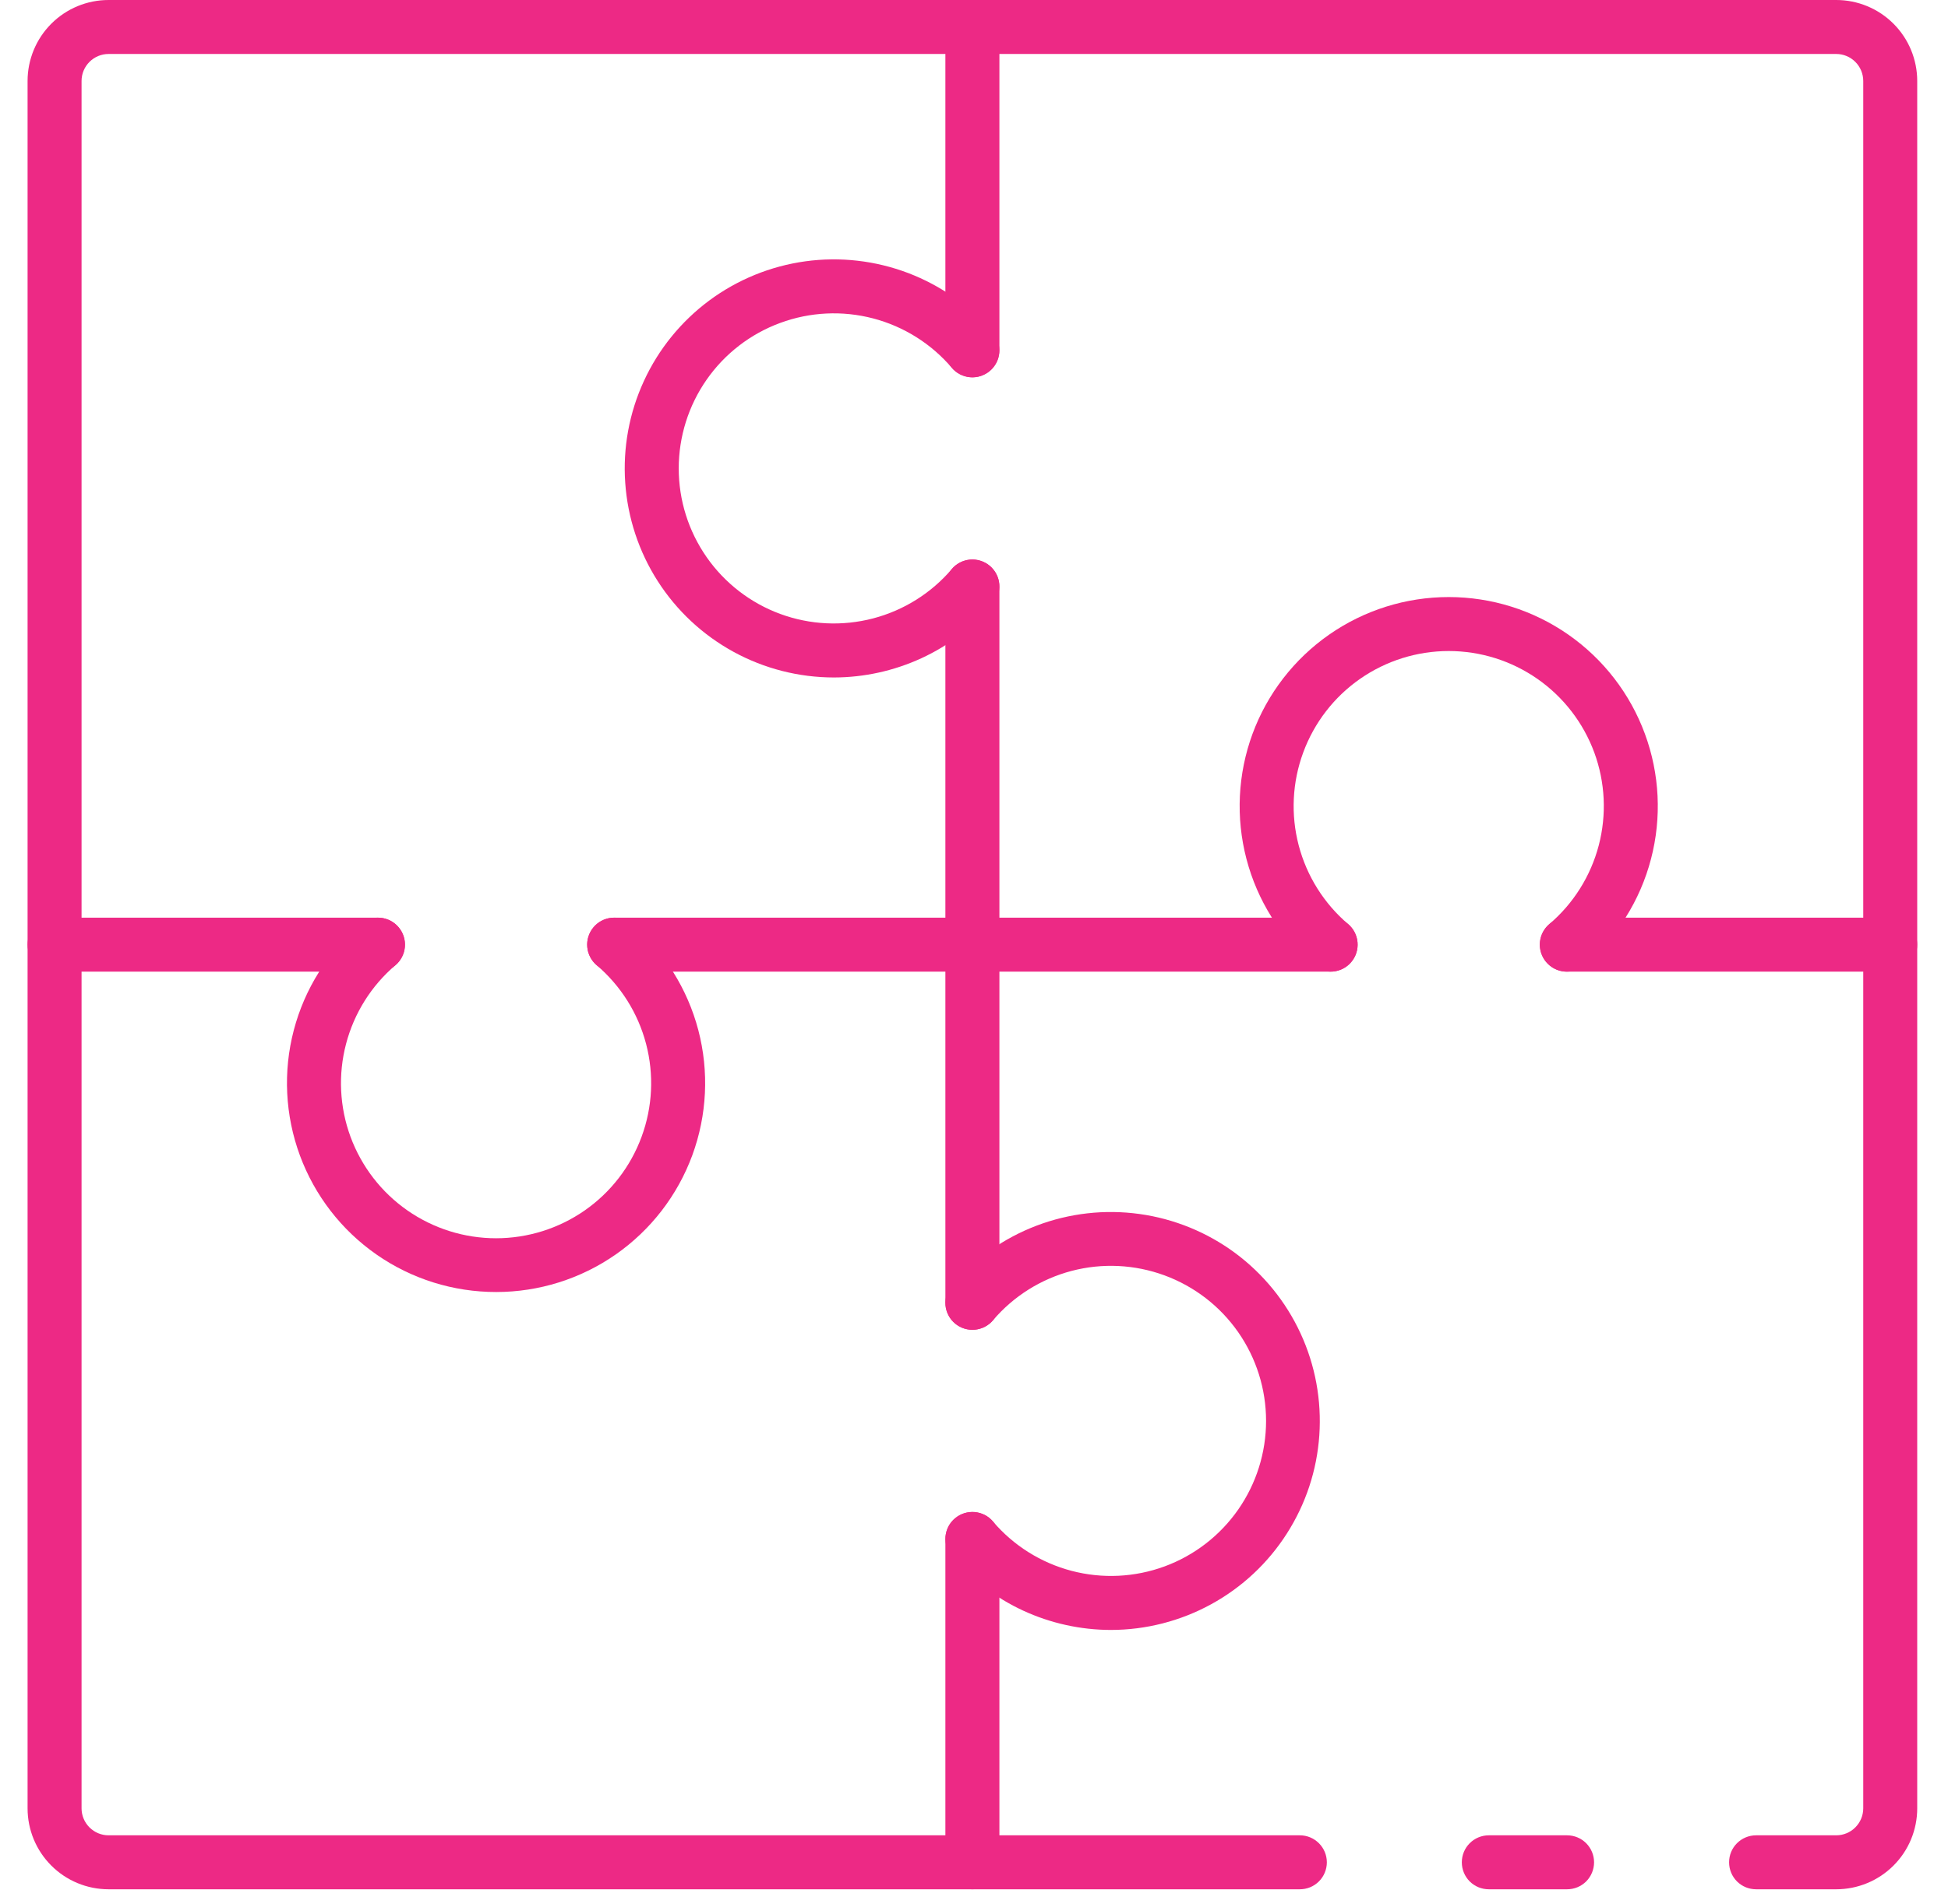
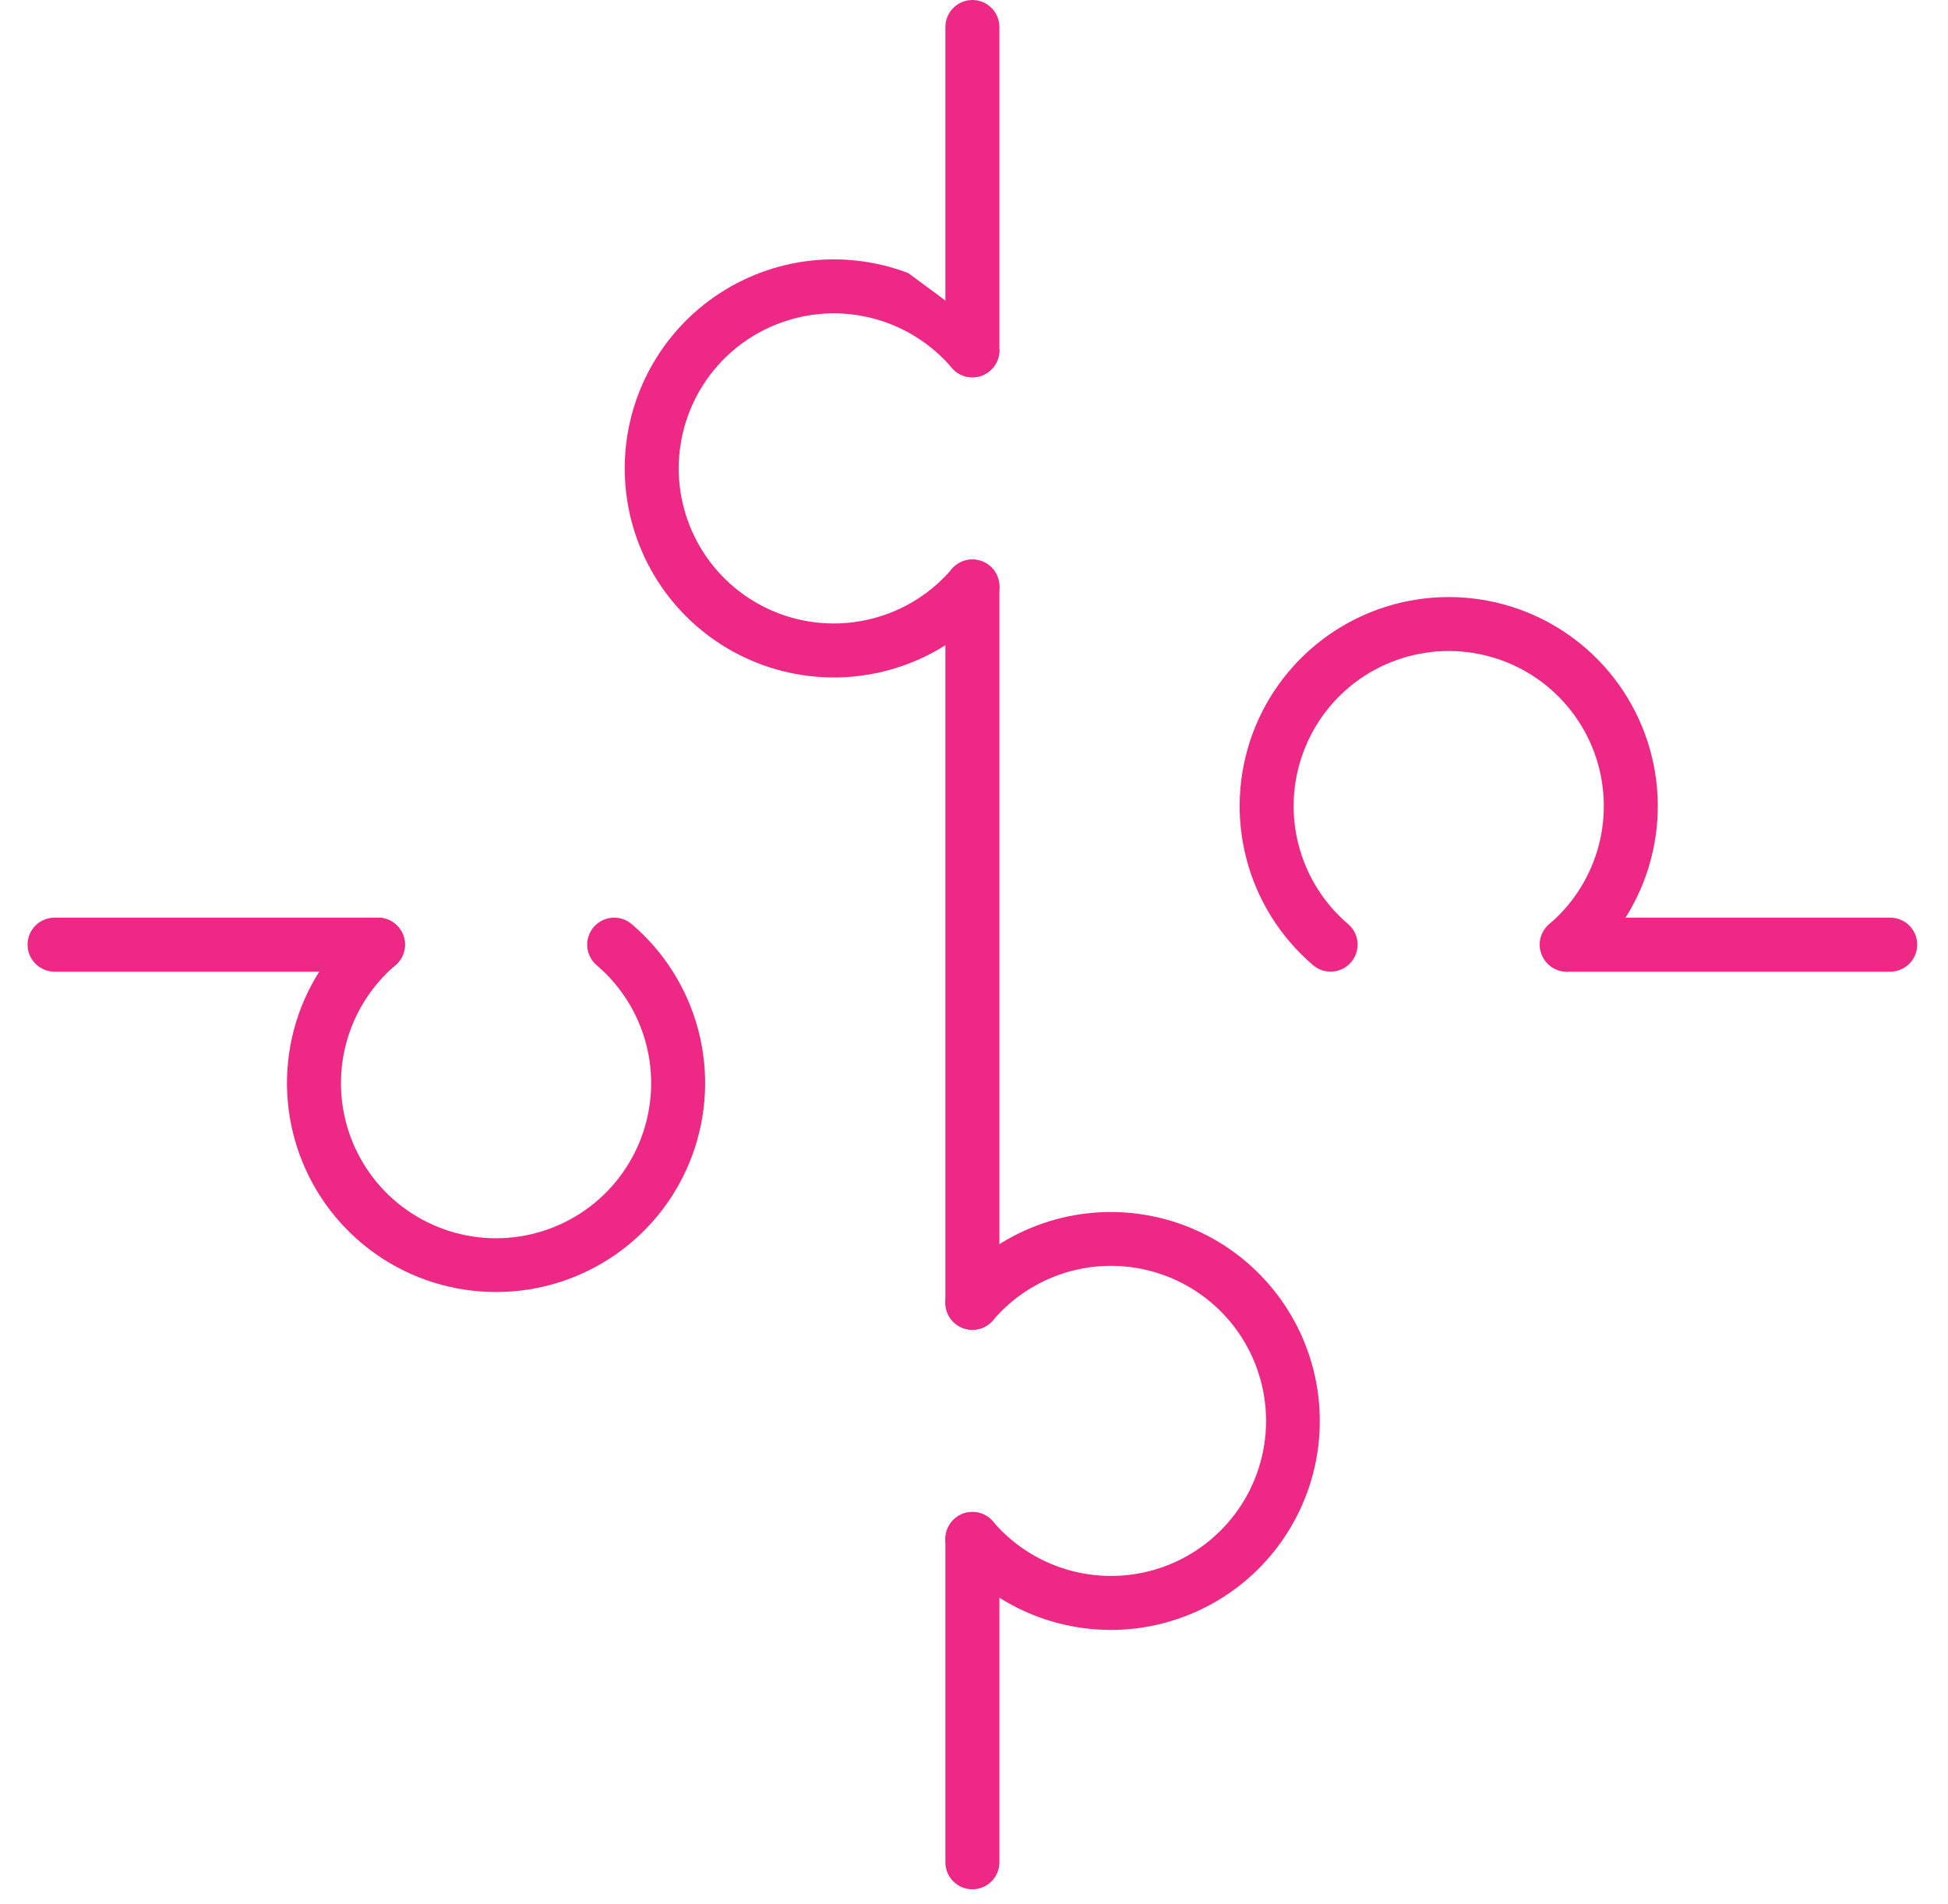
<svg xmlns="http://www.w3.org/2000/svg" width="45" height="44" viewBox="0 0 45 44" fill="none">
-   <path d="M42.418 43.652H40.566C40.401 43.652 40.242 43.587 40.125 43.47C40.008 43.353 39.943 43.194 39.943 43.029C39.943 42.863 40.008 42.705 40.125 42.588C40.242 42.471 40.401 42.405 40.566 42.405H42.418C42.584 42.405 42.742 42.339 42.859 42.222C42.976 42.105 43.042 41.947 43.042 41.782V1.871C43.042 1.705 42.976 1.547 42.859 1.43C42.742 1.313 42.584 1.247 42.418 1.247H2.508C2.342 1.247 2.184 1.313 2.067 1.43C1.95 1.547 1.884 1.705 1.884 1.871V41.782C1.884 41.947 1.95 42.105 2.067 42.222C2.184 42.339 2.342 42.405 2.508 42.405H30.027C30.193 42.405 30.351 42.471 30.468 42.588C30.585 42.705 30.651 42.863 30.651 43.029C30.651 43.194 30.585 43.353 30.468 43.47C30.351 43.587 30.193 43.652 30.027 43.652H2.508C2.011 43.652 1.536 43.455 1.185 43.104C0.834 42.754 0.637 42.278 0.637 41.782V1.871C0.637 1.375 0.834 0.899 1.185 0.548C1.536 0.197 2.011 0 2.508 0H42.418C42.914 0 43.39 0.197 43.741 0.548C44.092 0.899 44.289 1.375 44.289 1.871V41.782C44.289 42.278 44.092 42.754 43.741 43.104C43.39 43.455 42.914 43.652 42.418 43.652Z" fill="#ED2985" />
-   <path d="M36.201 43.652H34.392C34.227 43.652 34.068 43.587 33.951 43.47C33.834 43.353 33.769 43.194 33.769 43.029C33.769 42.863 33.834 42.705 33.951 42.588C34.068 42.471 34.227 42.405 34.392 42.405H36.201C36.366 42.405 36.525 42.471 36.642 42.588C36.758 42.705 36.824 42.863 36.824 43.029C36.824 43.194 36.758 43.353 36.642 43.47C36.525 43.587 36.366 43.652 36.201 43.652Z" fill="#ED2985" />
  <path d="M22.463 8.718C22.298 8.718 22.139 8.652 22.022 8.535C21.905 8.418 21.839 8.26 21.839 8.094V0.624C21.839 0.458 21.905 0.3 22.022 0.183C22.139 0.066 22.298 0 22.463 0C22.628 0 22.787 0.066 22.904 0.183C23.021 0.3 23.087 0.458 23.087 0.624V8.094C23.087 8.26 23.021 8.418 22.904 8.535C22.787 8.652 22.628 8.718 22.463 8.718Z" fill="#ED2985" />
  <path d="M22.463 43.652C22.298 43.652 22.139 43.587 22.022 43.47C21.905 43.353 21.839 43.194 21.839 43.029V35.558C21.839 35.392 21.905 35.234 22.022 35.117C22.139 35 22.298 34.934 22.463 34.934C22.628 34.934 22.787 35 22.904 35.117C23.021 35.234 23.087 35.392 23.087 35.558V43.029C23.087 43.194 23.021 43.353 22.904 43.47C22.787 43.587 22.628 43.652 22.463 43.652Z" fill="#ED2985" />
  <path d="M22.463 30.725C22.298 30.725 22.139 30.66 22.022 30.543C21.905 30.426 21.839 30.267 21.839 30.102V13.551C21.839 13.386 21.905 13.227 22.022 13.11C22.139 12.993 22.298 12.928 22.463 12.928C22.628 12.928 22.787 12.993 22.904 13.11C23.021 13.227 23.087 13.386 23.087 13.551V30.102C23.087 30.267 23.021 30.426 22.904 30.543C22.787 30.66 22.628 30.725 22.463 30.725Z" fill="#ED2985" />
-   <path d="M30.738 22.45H14.188C14.022 22.45 13.864 22.384 13.747 22.267C13.63 22.15 13.564 21.992 13.564 21.826C13.564 21.661 13.63 21.502 13.747 21.385C13.864 21.268 14.022 21.203 14.188 21.203H30.738C30.903 21.203 31.062 21.268 31.179 21.385C31.296 21.502 31.362 21.661 31.362 21.826C31.362 21.992 31.296 22.15 31.179 22.267C31.062 22.384 30.903 22.45 30.738 22.45Z" fill="#ED2985" />
  <path d="M43.666 22.45H36.195C36.029 22.45 35.871 22.384 35.754 22.267C35.637 22.15 35.571 21.992 35.571 21.826C35.571 21.661 35.637 21.502 35.754 21.385C35.871 21.268 36.029 21.203 36.195 21.203H43.666C43.831 21.203 43.99 21.268 44.107 21.385C44.224 21.502 44.289 21.661 44.289 21.826C44.289 21.992 44.224 22.15 44.107 22.267C43.99 22.384 43.831 22.45 43.666 22.45Z" fill="#ED2985" />
  <path d="M8.731 22.45H1.26C1.095 22.45 0.936 22.384 0.819 22.267C0.702 22.15 0.637 21.992 0.637 21.826C0.637 21.661 0.702 21.502 0.819 21.385C0.936 21.268 1.095 21.203 1.26 21.203H8.731C8.896 21.203 9.055 21.268 9.172 21.385C9.289 21.502 9.355 21.661 9.355 21.826C9.355 21.992 9.289 22.15 9.172 22.267C9.055 22.384 8.896 22.45 8.731 22.45Z" fill="#ED2985" />
  <path d="M36.195 22.45C36.068 22.45 35.943 22.411 35.839 22.338C35.734 22.265 35.654 22.162 35.61 22.042C35.566 21.923 35.559 21.793 35.591 21.669C35.623 21.546 35.693 21.435 35.789 21.352C36.347 20.877 36.746 20.242 36.932 19.533C37.118 18.824 37.082 18.075 36.829 17.387C36.575 16.699 36.117 16.105 35.516 15.686C34.915 15.267 34.2 15.042 33.467 15.042C32.734 15.042 32.018 15.267 31.417 15.686C30.816 16.105 30.358 16.699 30.105 17.387C29.851 18.075 29.815 18.824 30.001 19.533C30.187 20.242 30.586 20.877 31.144 21.352C31.206 21.405 31.257 21.47 31.294 21.543C31.331 21.616 31.354 21.696 31.36 21.778C31.366 21.859 31.357 21.941 31.331 22.019C31.306 22.097 31.265 22.169 31.212 22.231C31.159 22.294 31.094 22.345 31.021 22.382C30.948 22.419 30.868 22.442 30.787 22.448C30.705 22.454 30.623 22.444 30.545 22.419C30.467 22.394 30.395 22.353 30.333 22.3C29.581 21.659 29.044 20.803 28.794 19.847C28.544 18.891 28.593 17.882 28.934 16.955C29.276 16.028 29.894 15.228 30.704 14.663C31.514 14.098 32.479 13.795 33.467 13.795C34.455 13.795 35.419 14.098 36.229 14.663C37.039 15.228 37.657 16.028 37.998 16.955C38.34 17.882 38.389 18.891 38.139 19.847C37.889 20.803 37.352 21.659 36.6 22.3C36.487 22.396 36.344 22.45 36.195 22.45Z" fill="#ED2985" />
  <path d="M11.463 29.852C10.475 29.853 9.51 29.552 8.699 28.987C7.888 28.423 7.27 27.623 6.928 26.697C6.586 25.77 6.536 24.76 6.786 23.805C7.036 22.849 7.574 21.993 8.326 21.352C8.451 21.245 8.615 21.191 8.78 21.204C8.944 21.217 9.098 21.295 9.205 21.421C9.313 21.546 9.366 21.71 9.353 21.875C9.34 22.039 9.262 22.192 9.136 22.3C8.578 22.775 8.18 23.41 7.994 24.119C7.808 24.828 7.844 25.577 8.097 26.265C8.351 26.953 8.809 27.547 9.41 27.966C10.011 28.385 10.726 28.61 11.459 28.61C12.192 28.61 12.908 28.385 13.509 27.966C14.11 27.547 14.568 26.953 14.821 26.265C15.075 25.577 15.111 24.828 14.925 24.119C14.739 23.41 14.34 22.775 13.782 22.3C13.72 22.247 13.669 22.182 13.632 22.109C13.595 22.036 13.572 21.956 13.566 21.875C13.559 21.793 13.569 21.711 13.595 21.633C13.62 21.555 13.661 21.483 13.714 21.421C13.767 21.358 13.832 21.307 13.905 21.27C13.978 21.233 14.057 21.211 14.139 21.204C14.221 21.198 14.303 21.208 14.381 21.233C14.459 21.258 14.531 21.299 14.593 21.352C15.345 21.992 15.882 22.848 16.132 23.803C16.382 24.758 16.333 25.767 15.992 26.694C15.651 27.62 15.033 28.42 14.223 28.985C13.414 29.549 12.45 29.852 11.463 29.852Z" fill="#ED2985" />
  <path d="M25.662 37.66C24.964 37.659 24.273 37.507 23.639 37.215C23.005 36.922 22.442 36.495 21.989 35.963C21.936 35.901 21.895 35.829 21.87 35.751C21.845 35.673 21.835 35.591 21.841 35.51C21.848 35.428 21.87 35.348 21.907 35.275C21.944 35.202 21.995 35.137 22.058 35.084C22.12 35.031 22.192 34.99 22.27 34.965C22.348 34.94 22.43 34.93 22.512 34.936C22.593 34.943 22.673 34.965 22.746 35.002C22.819 35.039 22.884 35.09 22.937 35.153C23.412 35.711 24.047 36.109 24.756 36.295C25.465 36.481 26.214 36.445 26.902 36.192C27.59 35.939 28.184 35.48 28.603 34.879C29.022 34.278 29.247 33.563 29.247 32.83C29.247 32.097 29.022 31.381 28.603 30.78C28.184 30.179 27.59 29.721 26.902 29.468C26.214 29.215 25.465 29.178 24.756 29.364C24.047 29.55 23.412 29.949 22.937 30.507C22.829 30.633 22.676 30.71 22.512 30.723C22.347 30.736 22.183 30.683 22.058 30.575C21.932 30.468 21.854 30.315 21.841 30.15C21.828 29.985 21.882 29.822 21.989 29.696C22.515 29.08 23.188 28.607 23.945 28.319C24.702 28.031 25.519 27.938 26.321 28.049C27.124 28.16 27.885 28.471 28.536 28.953C29.186 29.436 29.705 30.074 30.044 30.809C30.384 31.545 30.532 32.354 30.477 33.162C30.422 33.97 30.164 34.751 29.727 35.433C29.291 36.116 28.69 36.677 27.979 37.066C27.269 37.455 26.472 37.659 25.662 37.66Z" fill="#ED2985" />
-   <path d="M19.264 15.653C18.453 15.653 17.655 15.449 16.944 15.06C16.233 14.671 15.631 14.11 15.194 13.427C14.757 12.745 14.499 11.963 14.443 11.154C14.387 10.346 14.536 9.536 14.876 8.8C15.215 8.064 15.735 7.425 16.386 6.942C17.037 6.46 17.799 6.149 18.602 6.038C19.405 5.927 20.223 6.021 20.981 6.309C21.738 6.598 22.411 7.072 22.937 7.689C23.044 7.815 23.097 7.978 23.084 8.143C23.072 8.308 22.994 8.461 22.868 8.568C22.742 8.676 22.579 8.729 22.414 8.716C22.249 8.703 22.096 8.626 21.989 8.5C21.514 7.942 20.879 7.543 20.17 7.357C19.46 7.171 18.712 7.207 18.024 7.461C17.336 7.714 16.742 8.172 16.323 8.773C15.904 9.374 15.679 10.09 15.679 10.823C15.679 11.556 15.904 12.271 16.323 12.872C16.742 13.473 17.336 13.932 18.024 14.185C18.712 14.438 19.46 14.474 20.17 14.288C20.879 14.102 21.514 13.704 21.989 13.146C22.096 13.02 22.249 12.942 22.414 12.929C22.579 12.916 22.742 12.97 22.868 13.077C22.994 13.185 23.072 13.338 23.084 13.502C23.097 13.667 23.044 13.831 22.937 13.956C22.484 14.488 21.921 14.915 21.286 15.208C20.652 15.5 19.962 15.652 19.264 15.653Z" fill="#ED2985" />
+   <path d="M19.264 15.653C18.453 15.653 17.655 15.449 16.944 15.06C16.233 14.671 15.631 14.11 15.194 13.427C14.757 12.745 14.499 11.963 14.443 11.154C14.387 10.346 14.536 9.536 14.876 8.8C15.215 8.064 15.735 7.425 16.386 6.942C17.037 6.46 17.799 6.149 18.602 6.038C19.405 5.927 20.223 6.021 20.981 6.309C23.044 7.815 23.097 7.978 23.084 8.143C23.072 8.308 22.994 8.461 22.868 8.568C22.742 8.676 22.579 8.729 22.414 8.716C22.249 8.703 22.096 8.626 21.989 8.5C21.514 7.942 20.879 7.543 20.17 7.357C19.46 7.171 18.712 7.207 18.024 7.461C17.336 7.714 16.742 8.172 16.323 8.773C15.904 9.374 15.679 10.09 15.679 10.823C15.679 11.556 15.904 12.271 16.323 12.872C16.742 13.473 17.336 13.932 18.024 14.185C18.712 14.438 19.46 14.474 20.17 14.288C20.879 14.102 21.514 13.704 21.989 13.146C22.096 13.02 22.249 12.942 22.414 12.929C22.579 12.916 22.742 12.97 22.868 13.077C22.994 13.185 23.072 13.338 23.084 13.502C23.097 13.667 23.044 13.831 22.937 13.956C22.484 14.488 21.921 14.915 21.286 15.208C20.652 15.5 19.962 15.652 19.264 15.653Z" fill="#ED2985" />
</svg>